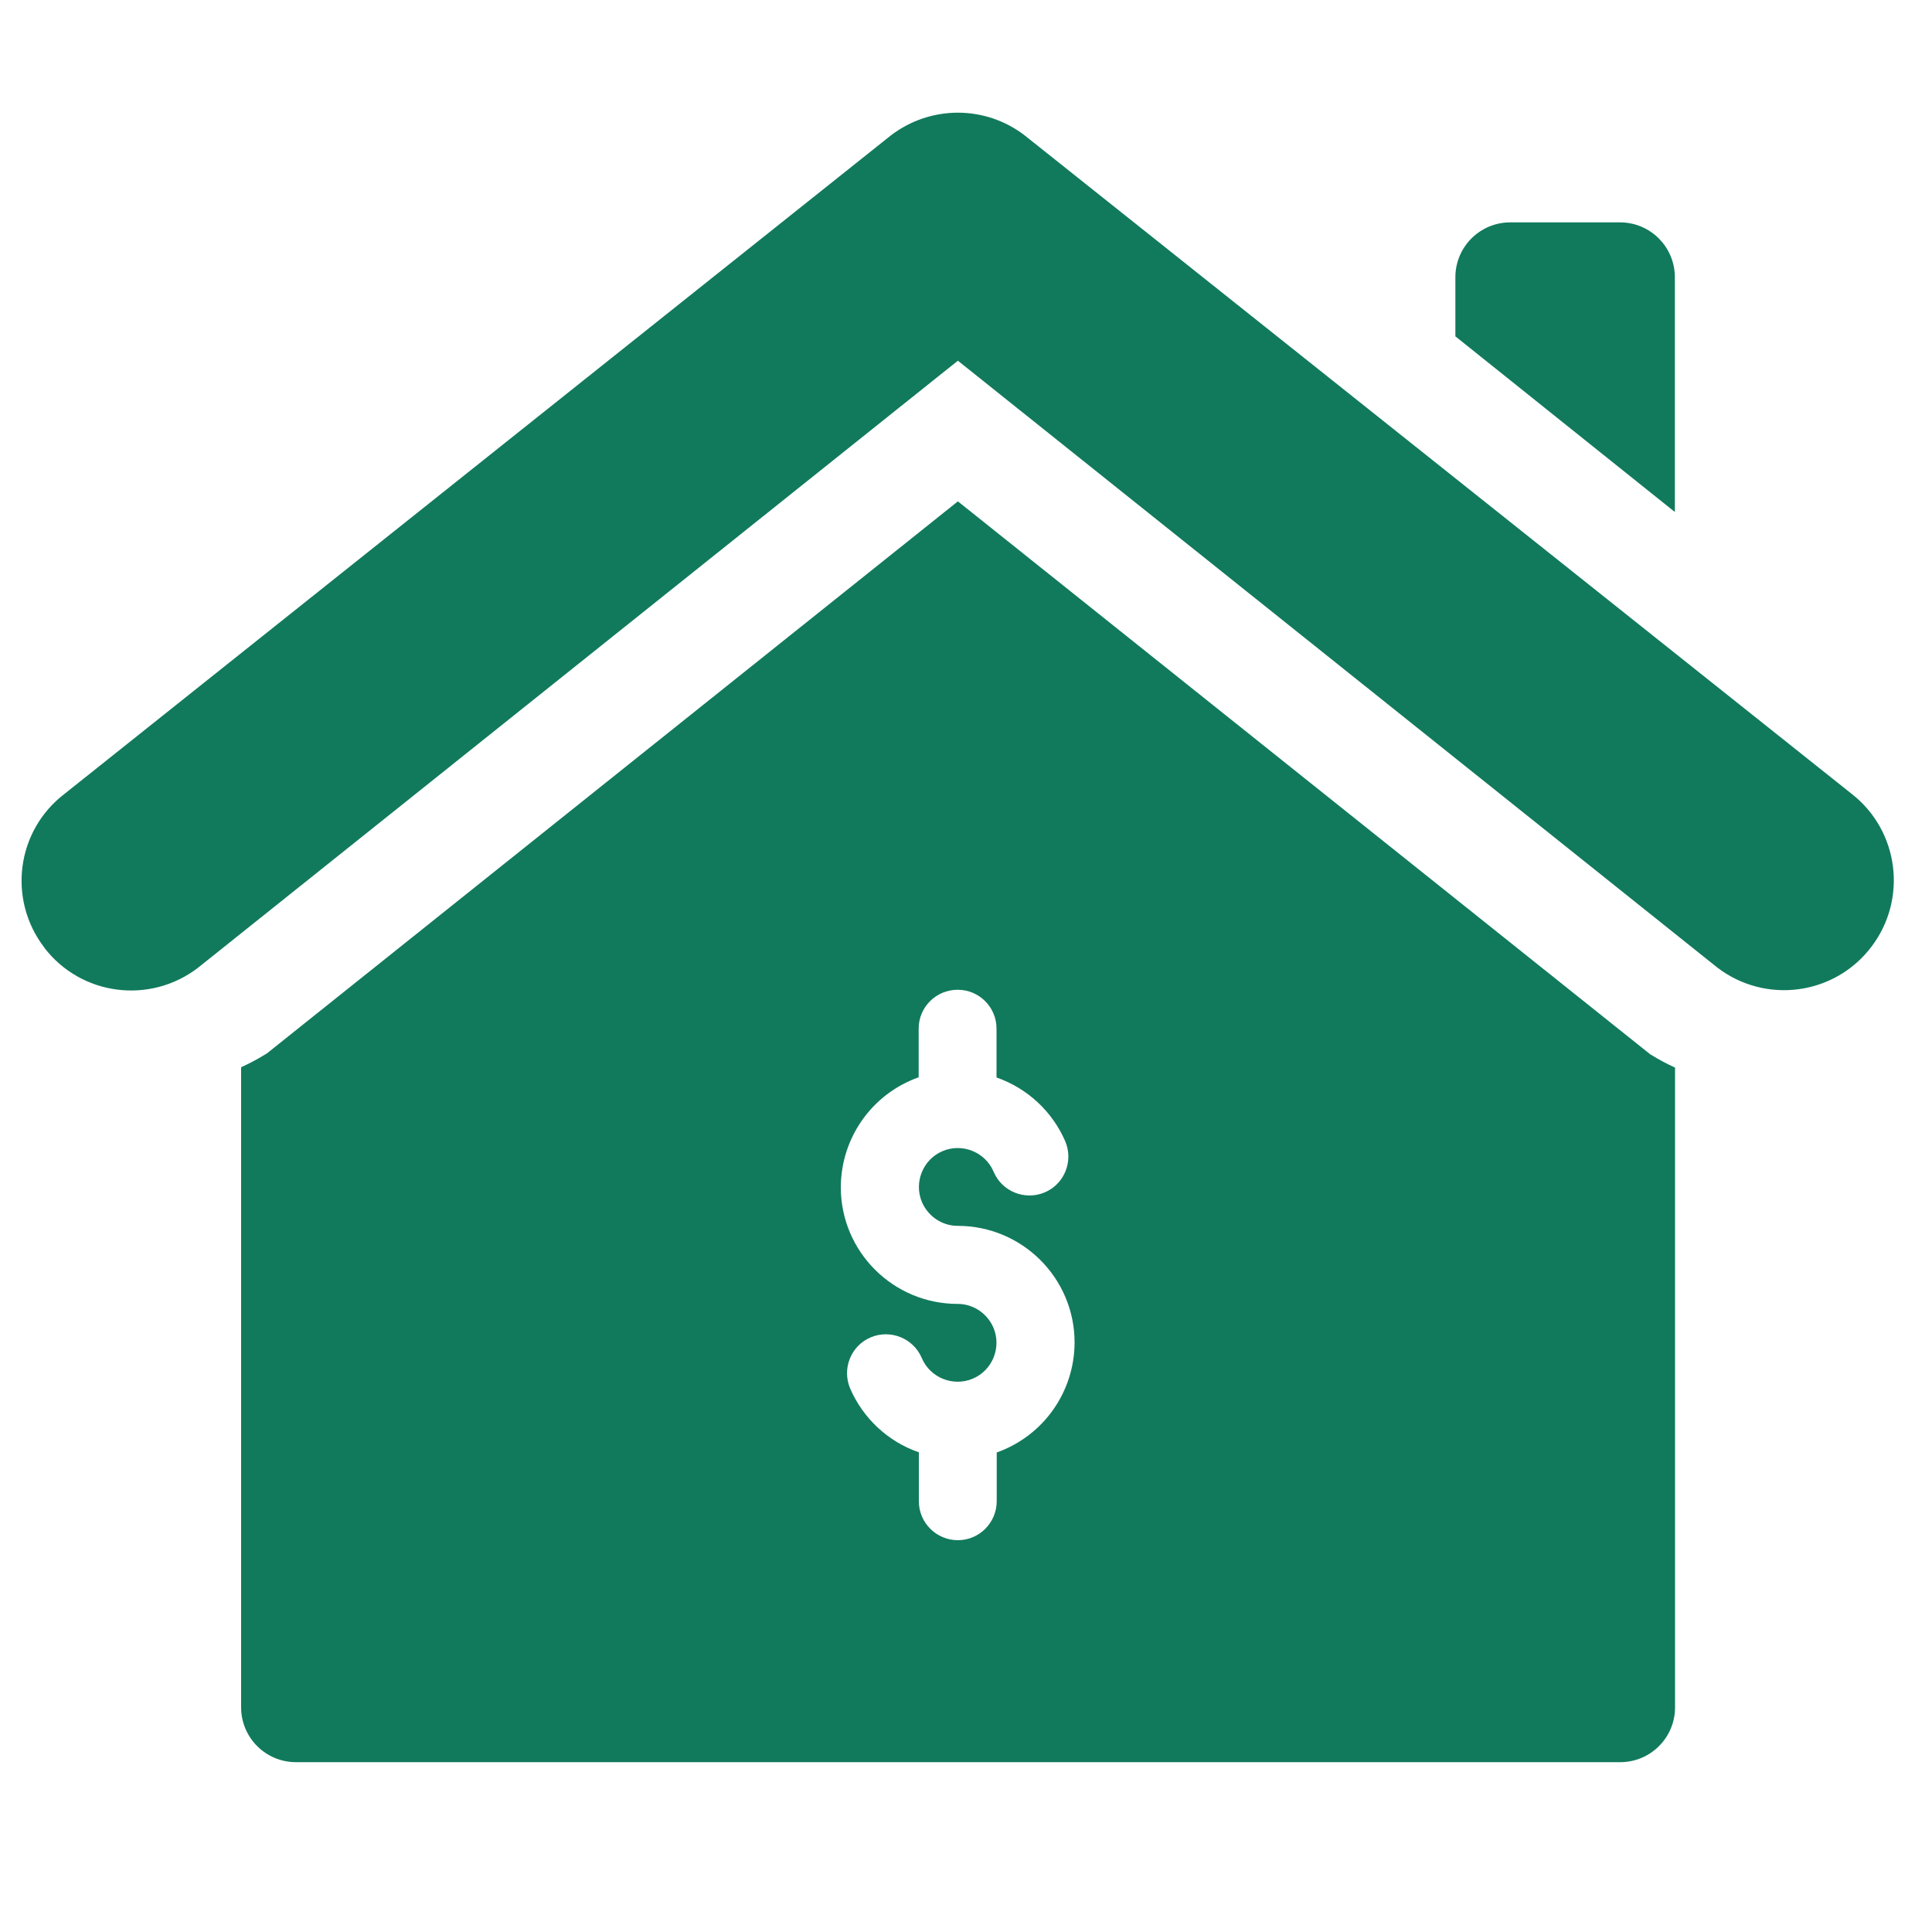
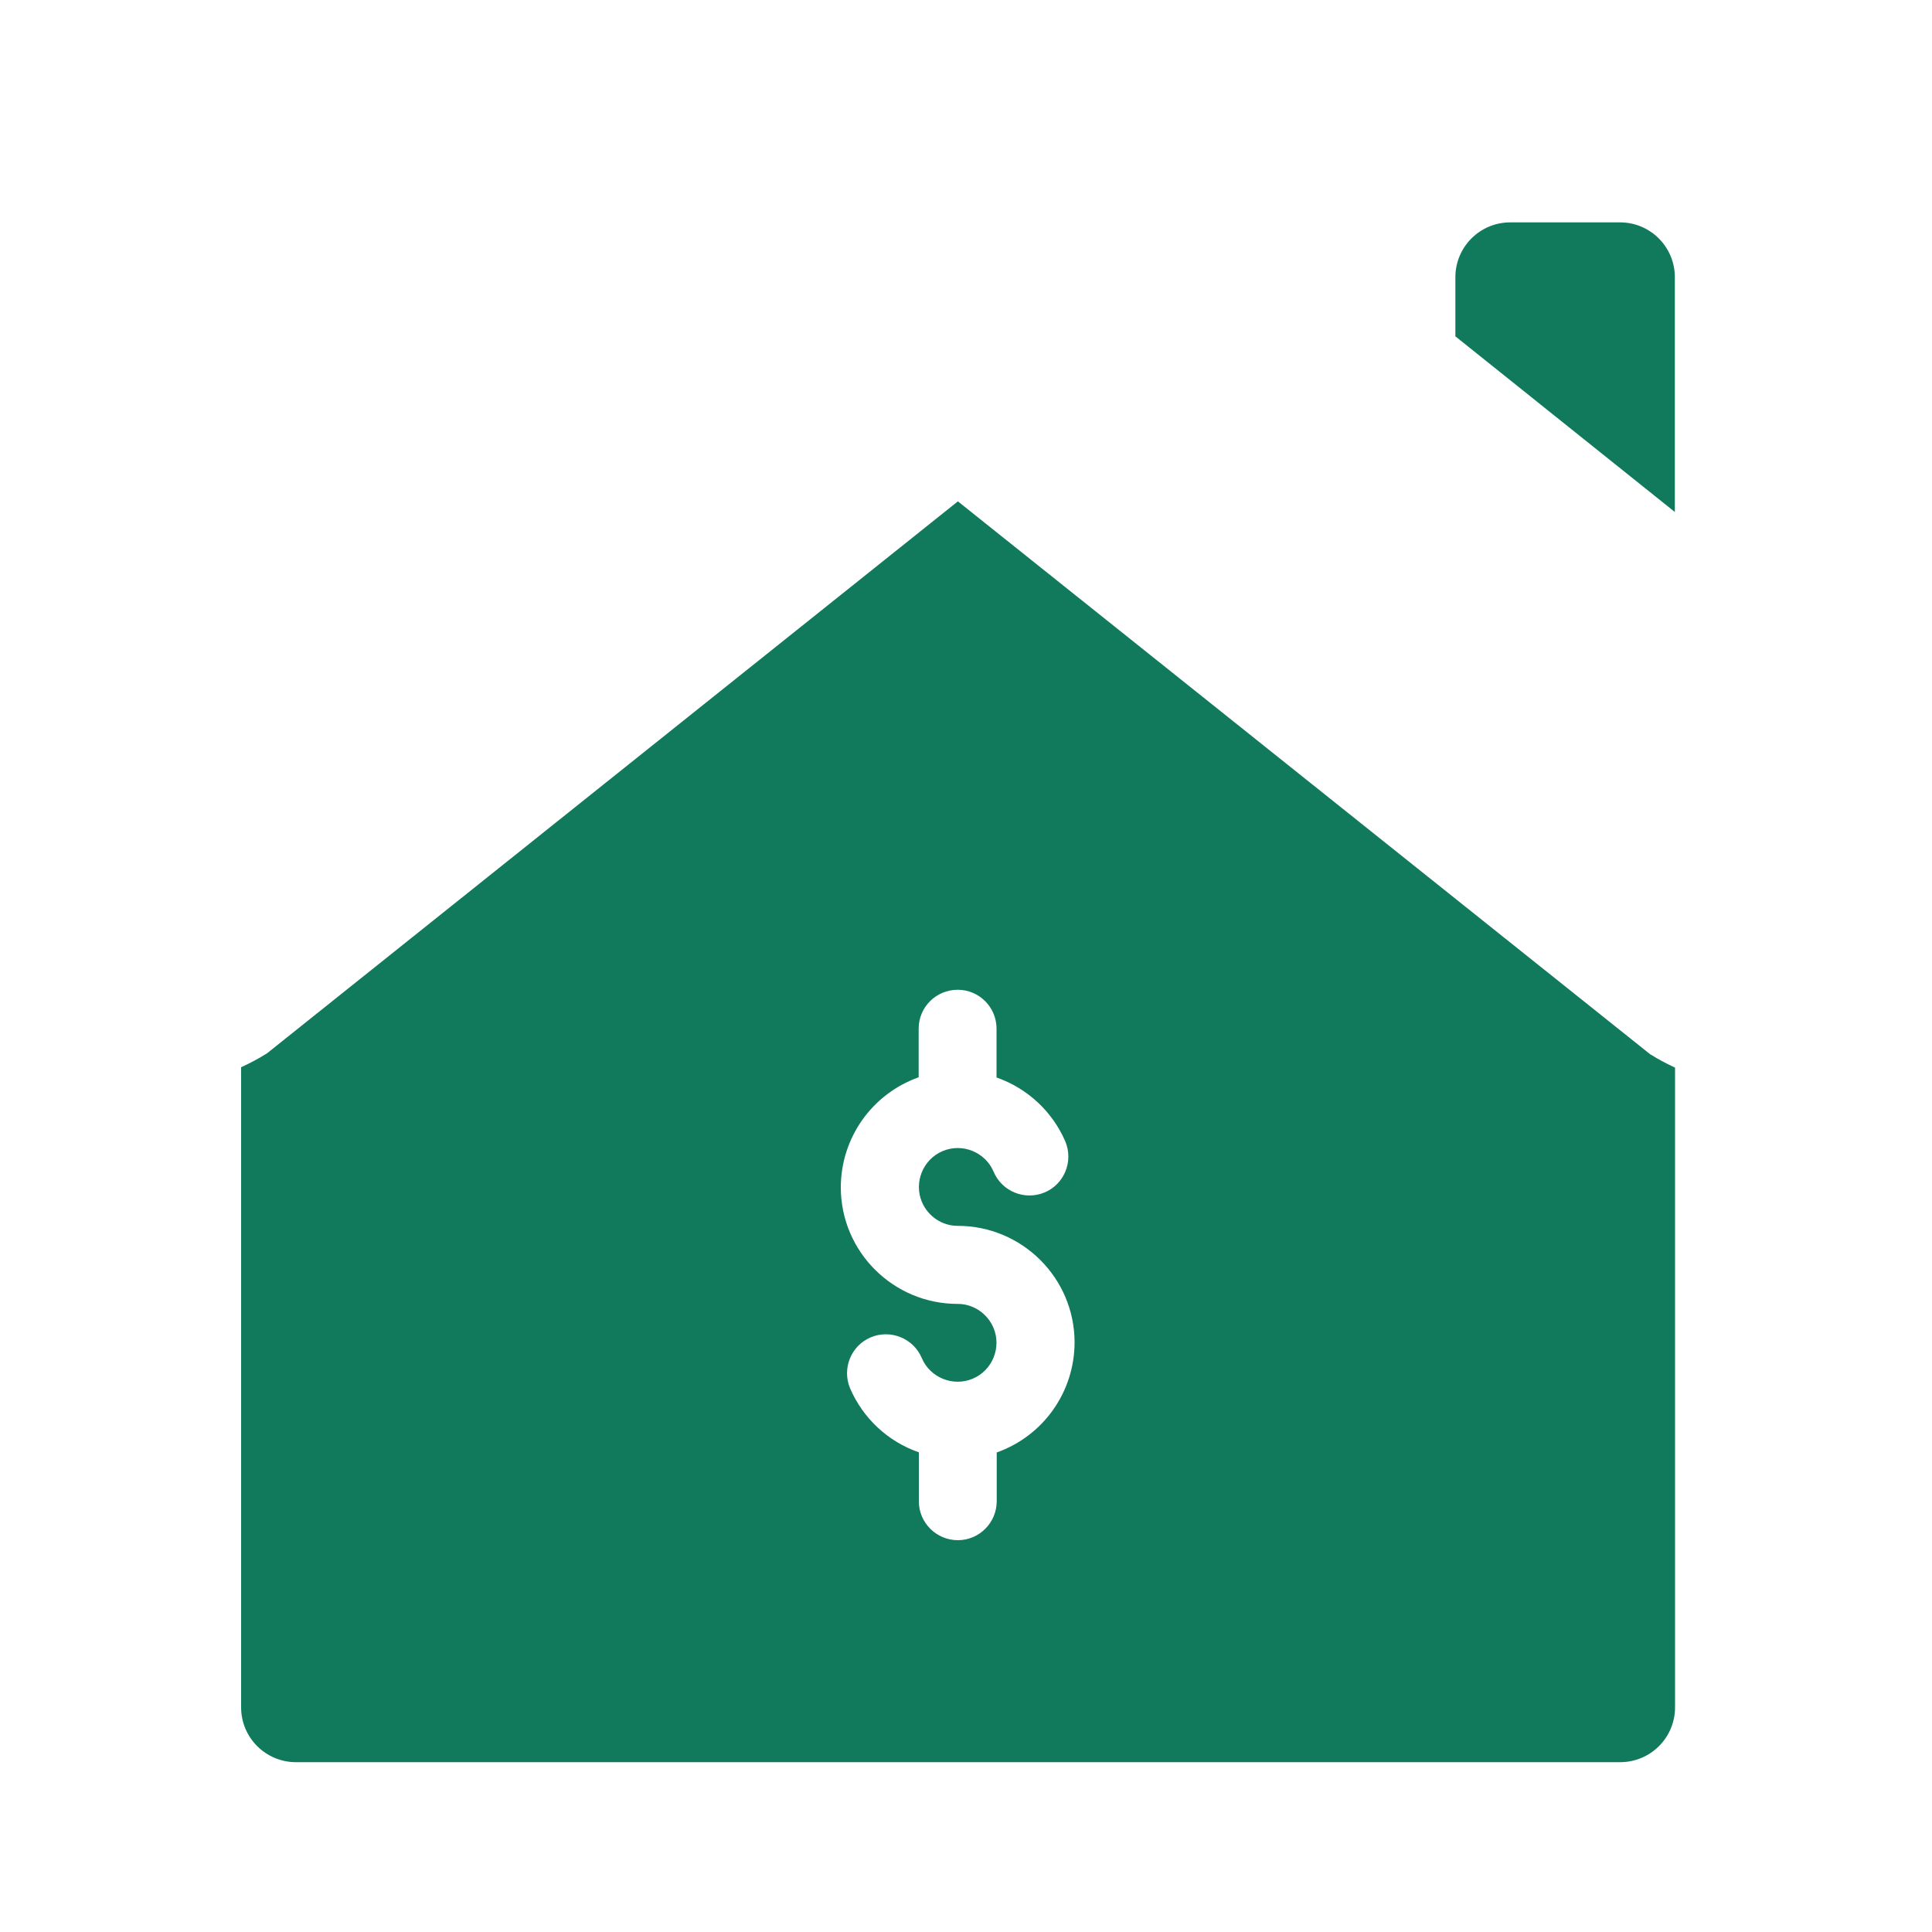
<svg xmlns="http://www.w3.org/2000/svg" id="Layer_2" data-name="Layer 2" viewBox="0 0 100 100">
  <defs>
    <style>
      .cls-1 {
        fill: #117a5c;
      }

      .cls-1, .cls-2 {
        stroke-width: 0px;
      }

      .cls-2 {
        fill: none;
      }
    </style>
  </defs>
  <g id="Layer_1-2" data-name="Layer 1">
    <g>
      <g id="Group_12844" data-name="Group 12844">
        <g id="mortgage-loan">
-           <path id="Path_18517" data-name="Path 18517" class="cls-1" d="M2.29,49.05c1.91,2.49,5.47,2.95,7.96,1.04,0,0,0,0,0,0l39.33-31.42,39.32,31.42c2.5,1.9,6.06,1.42,7.96-1.08,1.89-2.48,1.43-6.02-1.03-7.93L53.04,7.01c-2.04-1.57-4.88-1.57-6.93,0L3.34,41.09c-2.49,1.9-2.96,5.46-1.05,7.95,0,0,0,0,.01.01Z" />
          <path id="Path_18518" data-name="Path 18518" class="cls-1" d="M83.85,11.51h-5.68c-1.57,0-2.84,1.27-2.84,2.84v3.06l11.36,9.09v-12.15c0-1.57-1.27-2.84-2.84-2.84Z" />
        </g>
        <path class="cls-1" d="M85.44,54.59l-35.86-28.64L13.82,54.52c-.43.27-.88.51-1.34.72v33.13c0,1.57,1.27,2.84,2.84,2.84h68.54c1.57,0,2.84-1.27,2.84-2.84h0v-33.11c-.43-.2-.85-.42-1.25-.67ZM51.59,75.18v2.52c0,1.11-.9,2.02-2.01,2.02s-2.02-.9-2.02-2.01h0v-2.54c-1.6-.55-2.89-1.76-3.56-3.31-.43-1.03.05-2.21,1.07-2.64s2.21.05,2.64,1.07c.43,1.02,1.62,1.5,2.64,1.07,1.02-.43,1.5-1.62,1.07-2.64-.32-.74-1.04-1.23-1.85-1.23-3.33,0-6.04-2.69-6.05-6.02,0-2.57,1.61-4.85,4.03-5.71v-2.52c0-1.11.9-2.01,2.02-2.01,1.11,0,2.01.9,2.01,2.01v2.53c1.6.56,2.89,1.76,3.56,3.31.43,1.03-.05,2.21-1.07,2.64-1.03.43-2.21-.05-2.64-1.07-.43-1.02-1.62-1.5-2.64-1.07-1.02.43-1.5,1.62-1.07,2.64.32.74,1.04,1.23,1.85,1.23,3.33,0,6.04,2.69,6.05,6.02,0,2.57-1.61,4.85-4.03,5.71Z" />
      </g>
      <rect class="cls-2" width="100" height="100" />
    </g>
  </g>
</svg>